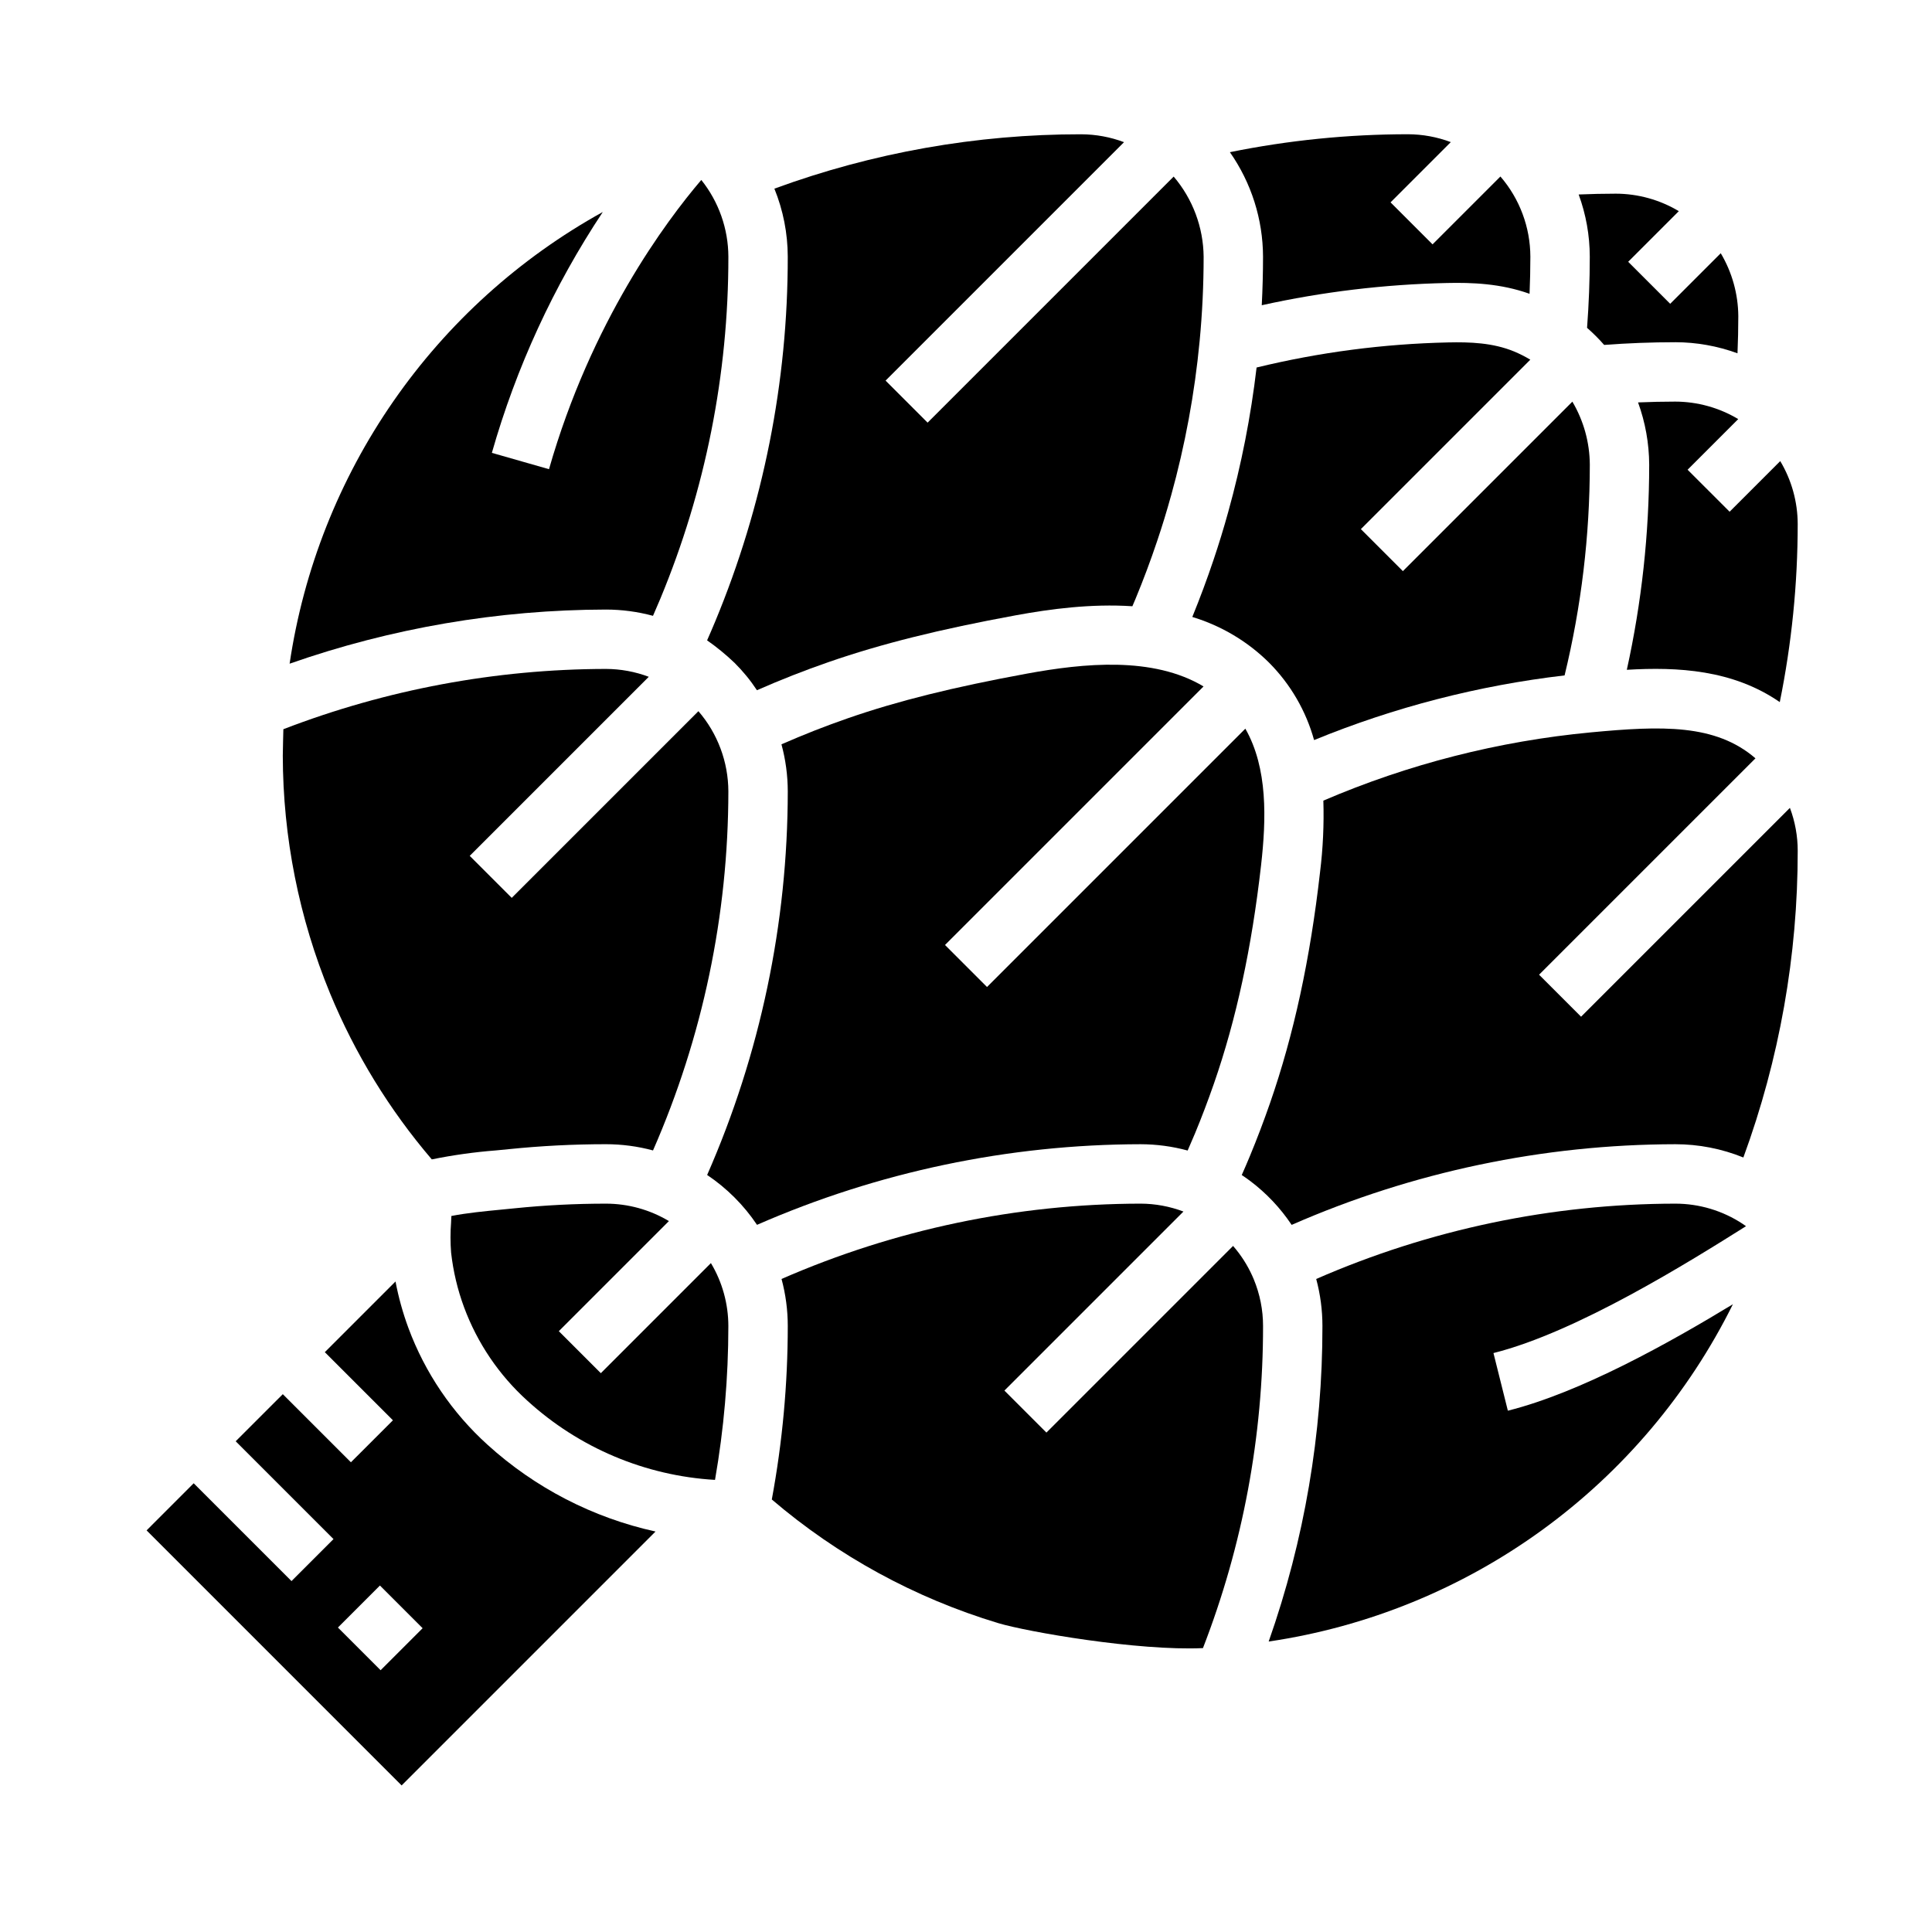
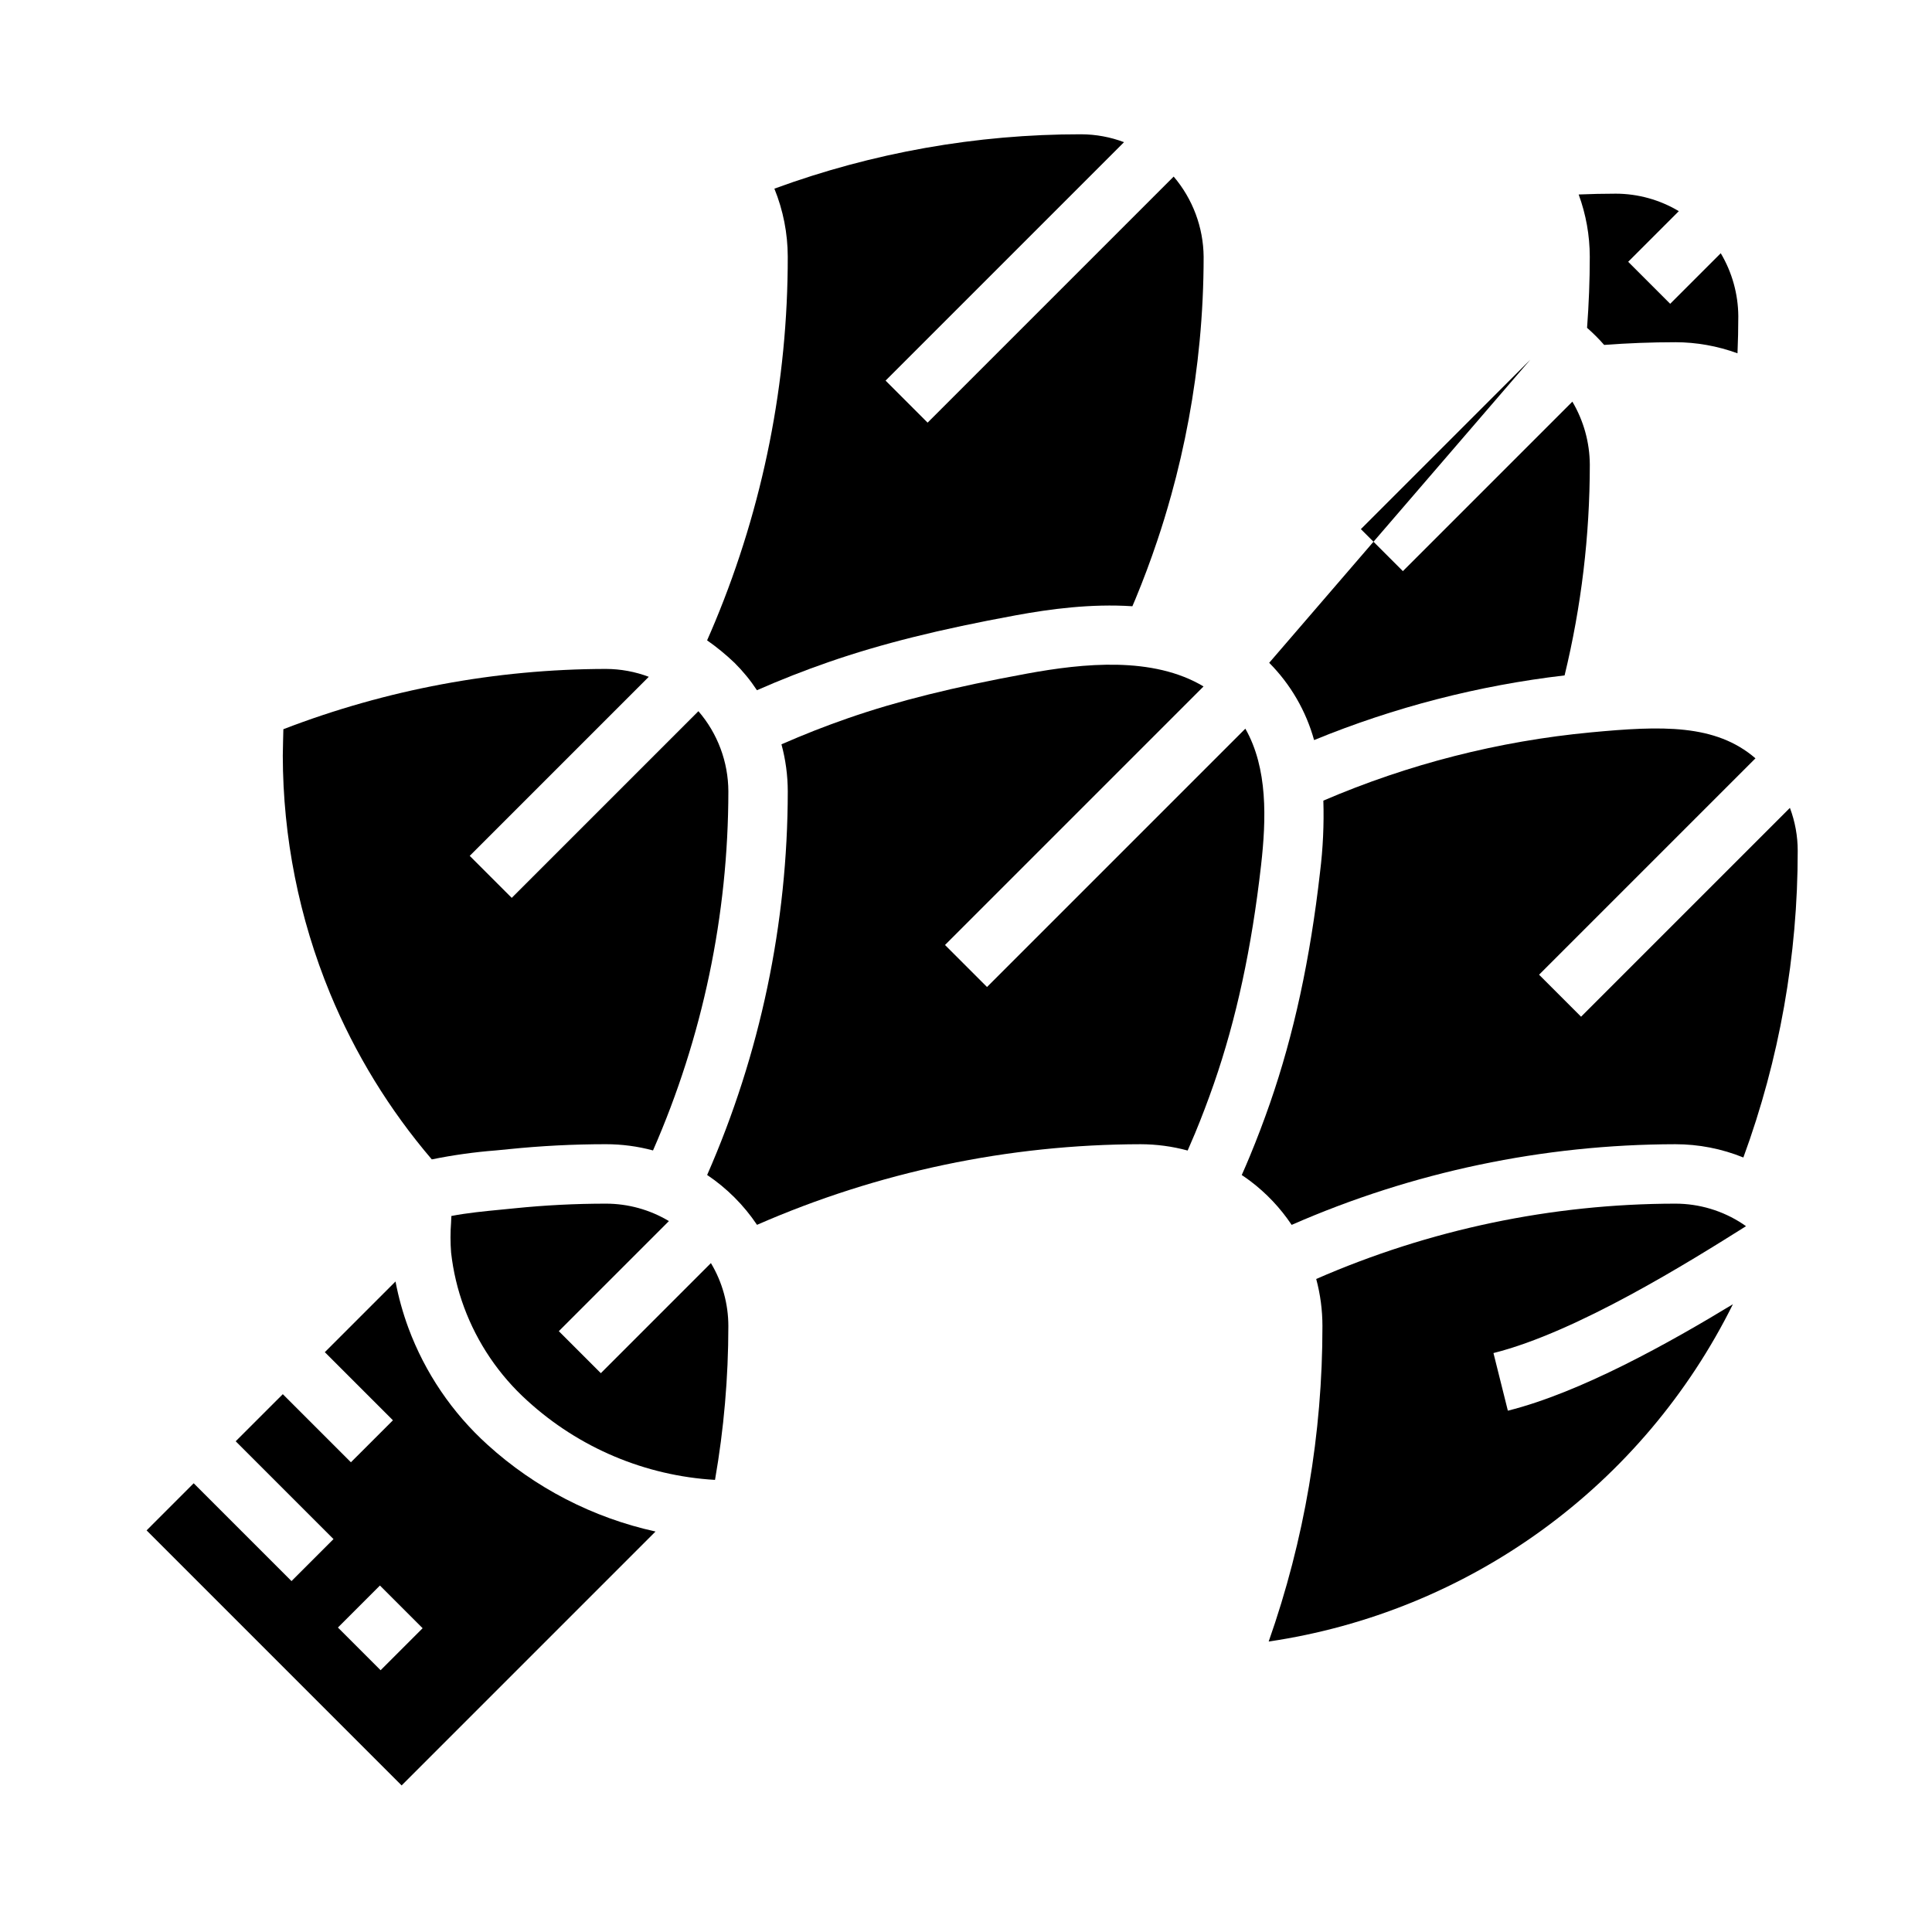
<svg xmlns="http://www.w3.org/2000/svg" fill="#000000" width="800px" height="800px" version="1.1" viewBox="144 144 512 512">
  <g>
-     <path d="m480.35 319.65c5.656 5.691 9.754 12.746 11.895 20.477 21.242-8.707 43.578-14.473 66.387-17.137 4.438-18.289 6.68-37.039 6.684-55.859-0.035-5.875-1.633-11.633-4.625-16.688l-44.914 44.914-11.133-11.133 44.902-44.902c-1.367-0.824-2.793-1.547-4.266-2.164-5.637-2.336-11.75-2.539-17.516-2.41-17.109 0.375-34.129 2.606-50.758 6.648-1.516 12.926-4.023 25.711-7.508 38.246-1.191 4.316-2.508 8.609-3.906 12.742-1.695 5.059-3.59 10.137-5.621 15.117 7.684 2.324 14.684 6.492 20.379 12.148z" />
+     <path d="m480.35 319.65c5.656 5.691 9.754 12.746 11.895 20.477 21.242-8.707 43.578-14.473 66.387-17.137 4.438-18.289 6.68-37.039 6.684-55.859-0.035-5.875-1.633-11.633-4.625-16.688l-44.914 44.914-11.133-11.133 44.902-44.902z" />
    <path d="m333.53 308.71c-0.688 1.664-1.41 3.328-2.141 4.988 2.566 1.797 4.996 3.785 7.262 5.953 2.227 2.211 4.219 4.644 5.945 7.262 6.242-2.742 12.621-5.254 19.051-7.477 13.918-4.82 29.211-8.641 49.586-12.383 9.055-1.66 19.922-3.113 30.859-2.391 0.281-0.656 0.566-1.312 0.836-1.969 2.082-5.027 4.012-10.184 5.734-15.328 1.309-3.871 2.535-7.879 3.652-11.922h0.008c3.738-13.441 6.277-27.188 7.594-41.074 0.703-7.363 1.059-14.875 1.059-22.336-0.074-7.793-2.887-15.312-7.941-21.242l-65.211 65.211-11.137-11.137 63.195-63.191c-3.629-1.367-7.473-2.074-11.352-2.09-27.738-0.023-55.266 4.856-81.309 14.41 2.328 5.727 3.531 11.852 3.543 18.031 0.035 33.184-6.504 66.043-19.234 96.684z" />
-     <path d="m478.38 224.89c16.109-3.562 32.535-5.535 49.031-5.891 6.566-0.148 14.23 0.105 21.938 2.859 0.137-3.285 0.215-6.57 0.215-9.84-0.027-7.801-2.84-15.336-7.938-21.242l-17.984 17.984-11.133-11.133 15.965-15.965v-0.004c-3.629-1.363-7.473-2.07-11.352-2.082-15.848 0.004-31.656 1.598-47.188 4.754 5.684 8.117 8.75 17.781 8.781 27.688 0 4.289-0.117 8.59-0.336 12.871z" />
-     <path d="m591.23 268.48 13.418-13.418c-5.043-3.016-10.805-4.617-16.68-4.633-3.277 0-6.57 0.078-9.867 0.215 1.926 5.285 2.926 10.859 2.953 16.484-0.004 18.285-1.992 36.52-5.93 54.375 13.465-0.801 28.09-0.039 40.535 8.562 3.156-15.535 4.75-31.344 4.75-47.195-0.016-5.875-1.613-11.637-4.629-16.676l-13.418 13.418z" />
    <path d="m258.43 451.25c5.621-1.141 11.305-1.938 17.023-2.379 1.133-0.109 2.25-0.219 3.352-0.328 8.566-0.875 17.168-1.316 25.773-1.316 4.215 0 8.41 0.555 12.477 1.652 13.148-30.004 19.945-62.402 19.969-95.16-0.027-7.805-2.844-15.34-7.938-21.246l-49.473 49.473-11.133-11.133 47.453-47.453c-3.629-1.367-7.477-2.074-11.355-2.086-29.23 0.055-58.207 5.469-85.484 15.977 0 0.07-0.152 5.875-0.152 7.012 0.039 21.621 4.301 43.031 12.539 63.023 6.613 15.984 15.707 30.82 26.949 43.965z" />
    <path d="m564.59 230.88c1.609 1.406 3.121 2.918 4.527 4.527 6.269-0.469 12.59-0.715 18.852-0.715v-0.004c5.625 0.012 11.203 1.008 16.484 2.941 0.137-3.293 0.215-6.586 0.215-9.859-0.047-5.867-1.652-11.617-4.652-16.66l-13.398 13.398-11.133-11.133 13.418-13.418c-5.043-3.016-10.805-4.617-16.676-4.633-3.273 0-6.566 0.078-9.859 0.215l-0.004 0.004c1.938 5.277 2.934 10.855 2.945 16.48 0 6.262-0.25 12.582-0.719 18.855z" />
-     <path d="m317.05 307.2c0.66-1.504 1.312-3.012 1.938-4.516 11.938-28.73 18.07-59.543 18.039-90.656-0.023-7.394-2.555-14.566-7.176-20.34-9.348 10.961-29.176 37.516-40.359 76.652l-15.137-4.328h-0.004c6.457-22.664 16.371-44.195 29.395-63.832-22.105 12.227-41.094 29.391-55.488 50.152-14.395 20.758-23.809 44.559-27.508 69.551 26.945-9.441 55.281-14.289 83.832-14.344 4.211 0.004 8.402 0.562 12.469 1.66z" />
-     <path d="m408.49 574.13c-22.035-6.644-42.453-17.797-59.953-32.75 2.809-15.16 4.227-30.543 4.231-45.961 0-4.215-0.555-8.41-1.652-12.48 30.016-13.117 62.406-19.914 95.164-19.961 3.875 0.012 7.719 0.723 11.344 2.094l-47.445 47.445 11.133 11.133 49.465-49.465v-0.004c2.066 2.371 3.777 5.031 5.074 7.894 0.133 0.285 0.258 0.57 0.402 0.926v0.004c1.633 3.934 2.473 8.152 2.469 12.414 0.027 29.188-5.371 58.129-15.926 85.344-17.156 0.793-46.559-4.301-54.305-6.633z" />
    <path d="m458.74 448.9c0.66-1.504 1.316-3.012 1.945-4.527 1.758-4.242 3.445-8.68 5.012-13.188 5.922-17.039 10.012-35.961 12.496-57.848 1.391-12.266 1.809-25.754-4.164-36.234l-68.461 68.461-11.133-11.133 68.516-68.516c-13.418-8.02-31.734-6.168-46.867-3.387-19.559 3.594-34.145 7.227-47.277 11.777-5.977 2.066-11.906 4.402-17.711 6.949v0.004c1.102 4.062 1.664 8.25 1.672 12.461-0.023 34.996-7.297 69.609-21.367 101.66 5.223 3.504 9.711 7.992 13.215 13.215 32.059-14.035 66.668-21.309 101.66-21.363 4.207 0.008 8.398 0.57 12.461 1.672z" />
    <path d="m563 413.44-11.133-11.133 57.348-57.344c-10.621-9.156-24.887-8.641-43.582-6.879-24.441 2.301-48.371 8.406-70.93 18.09 0.195 6.324-0.098 12.66-0.875 18.941-2.617 23.059-6.957 43.09-13.266 61.242-1.668 4.797-3.461 9.523-5.34 14.047-0.688 1.672-1.414 3.336-2.144 4.992 0.754 0.504 1.5 1.02 2.227 1.57 4.293 3.234 8.012 7.168 10.996 11.641 32.059-14.047 66.668-21.32 101.67-21.375 6.184-0.004 12.309 1.191 18.039 3.516 9.551-26.035 14.426-53.551 14.402-81.281 0.004-3.883-0.699-7.734-2.066-11.371z" />
    <path d="m605.85 468.35c-5.305-3.504-11.523-5.371-17.879-5.371-32.754 0.047-65.148 6.844-95.16 19.965 1.094 4.07 1.648 8.262 1.648 12.477 0.027 28.473-4.789 56.746-14.246 83.602 26.199-3.859 51.074-14.008 72.5-29.574 21.426-15.566 38.762-36.09 50.527-59.816-16.703 10.148-40.309 23.383-59.641 28.215l-3.816-15.273c22.156-5.539 52.199-24.359 66.93-33.621-0.285-0.203-0.566-0.406-0.863-0.602z" />
    <path d="m252.23 495.92c-1.477-4.004-2.621-8.125-3.418-12.316l-18.734 18.734 18.051 18.051-11.133 11.129-18.051-18.047-12.484 12.48 25.922 25.922-11.133 11.133-25.922-25.922-12.48 12.484 67.586 67.59 67.285-67.289h0.004c-16.594-3.644-31.941-11.574-44.52-22.992-9.379-8.48-16.574-19.102-20.973-30.957zm-7.363 90.707-11.316-11.316 11.133-11.133 11.316 11.316z" />
    <path d="m332.4 478.73-29.172 29.176-11.133-11.133 29.176-29.176h-0.004c-5.043-3.019-10.812-4.613-16.691-4.617-8.07 0-16.137 0.41-24.168 1.23-1.133 0.117-2.281 0.227-3.445 0.34-4.492 0.434-9.094 0.875-13.344 1.695-0.027 0.559-0.051 1.109-0.078 1.656h0.004c-0.207 2.672-0.207 5.359 0 8.031 0.555 4.965 1.711 9.844 3.445 14.527 3.512 9.473 9.258 17.957 16.75 24.73 13.68 12.496 31.246 19.914 49.746 20.996 2.352-13.461 3.531-27.102 3.535-40.766-0.004-5.879-1.602-11.648-4.621-16.691z" />
  </g>
</svg>